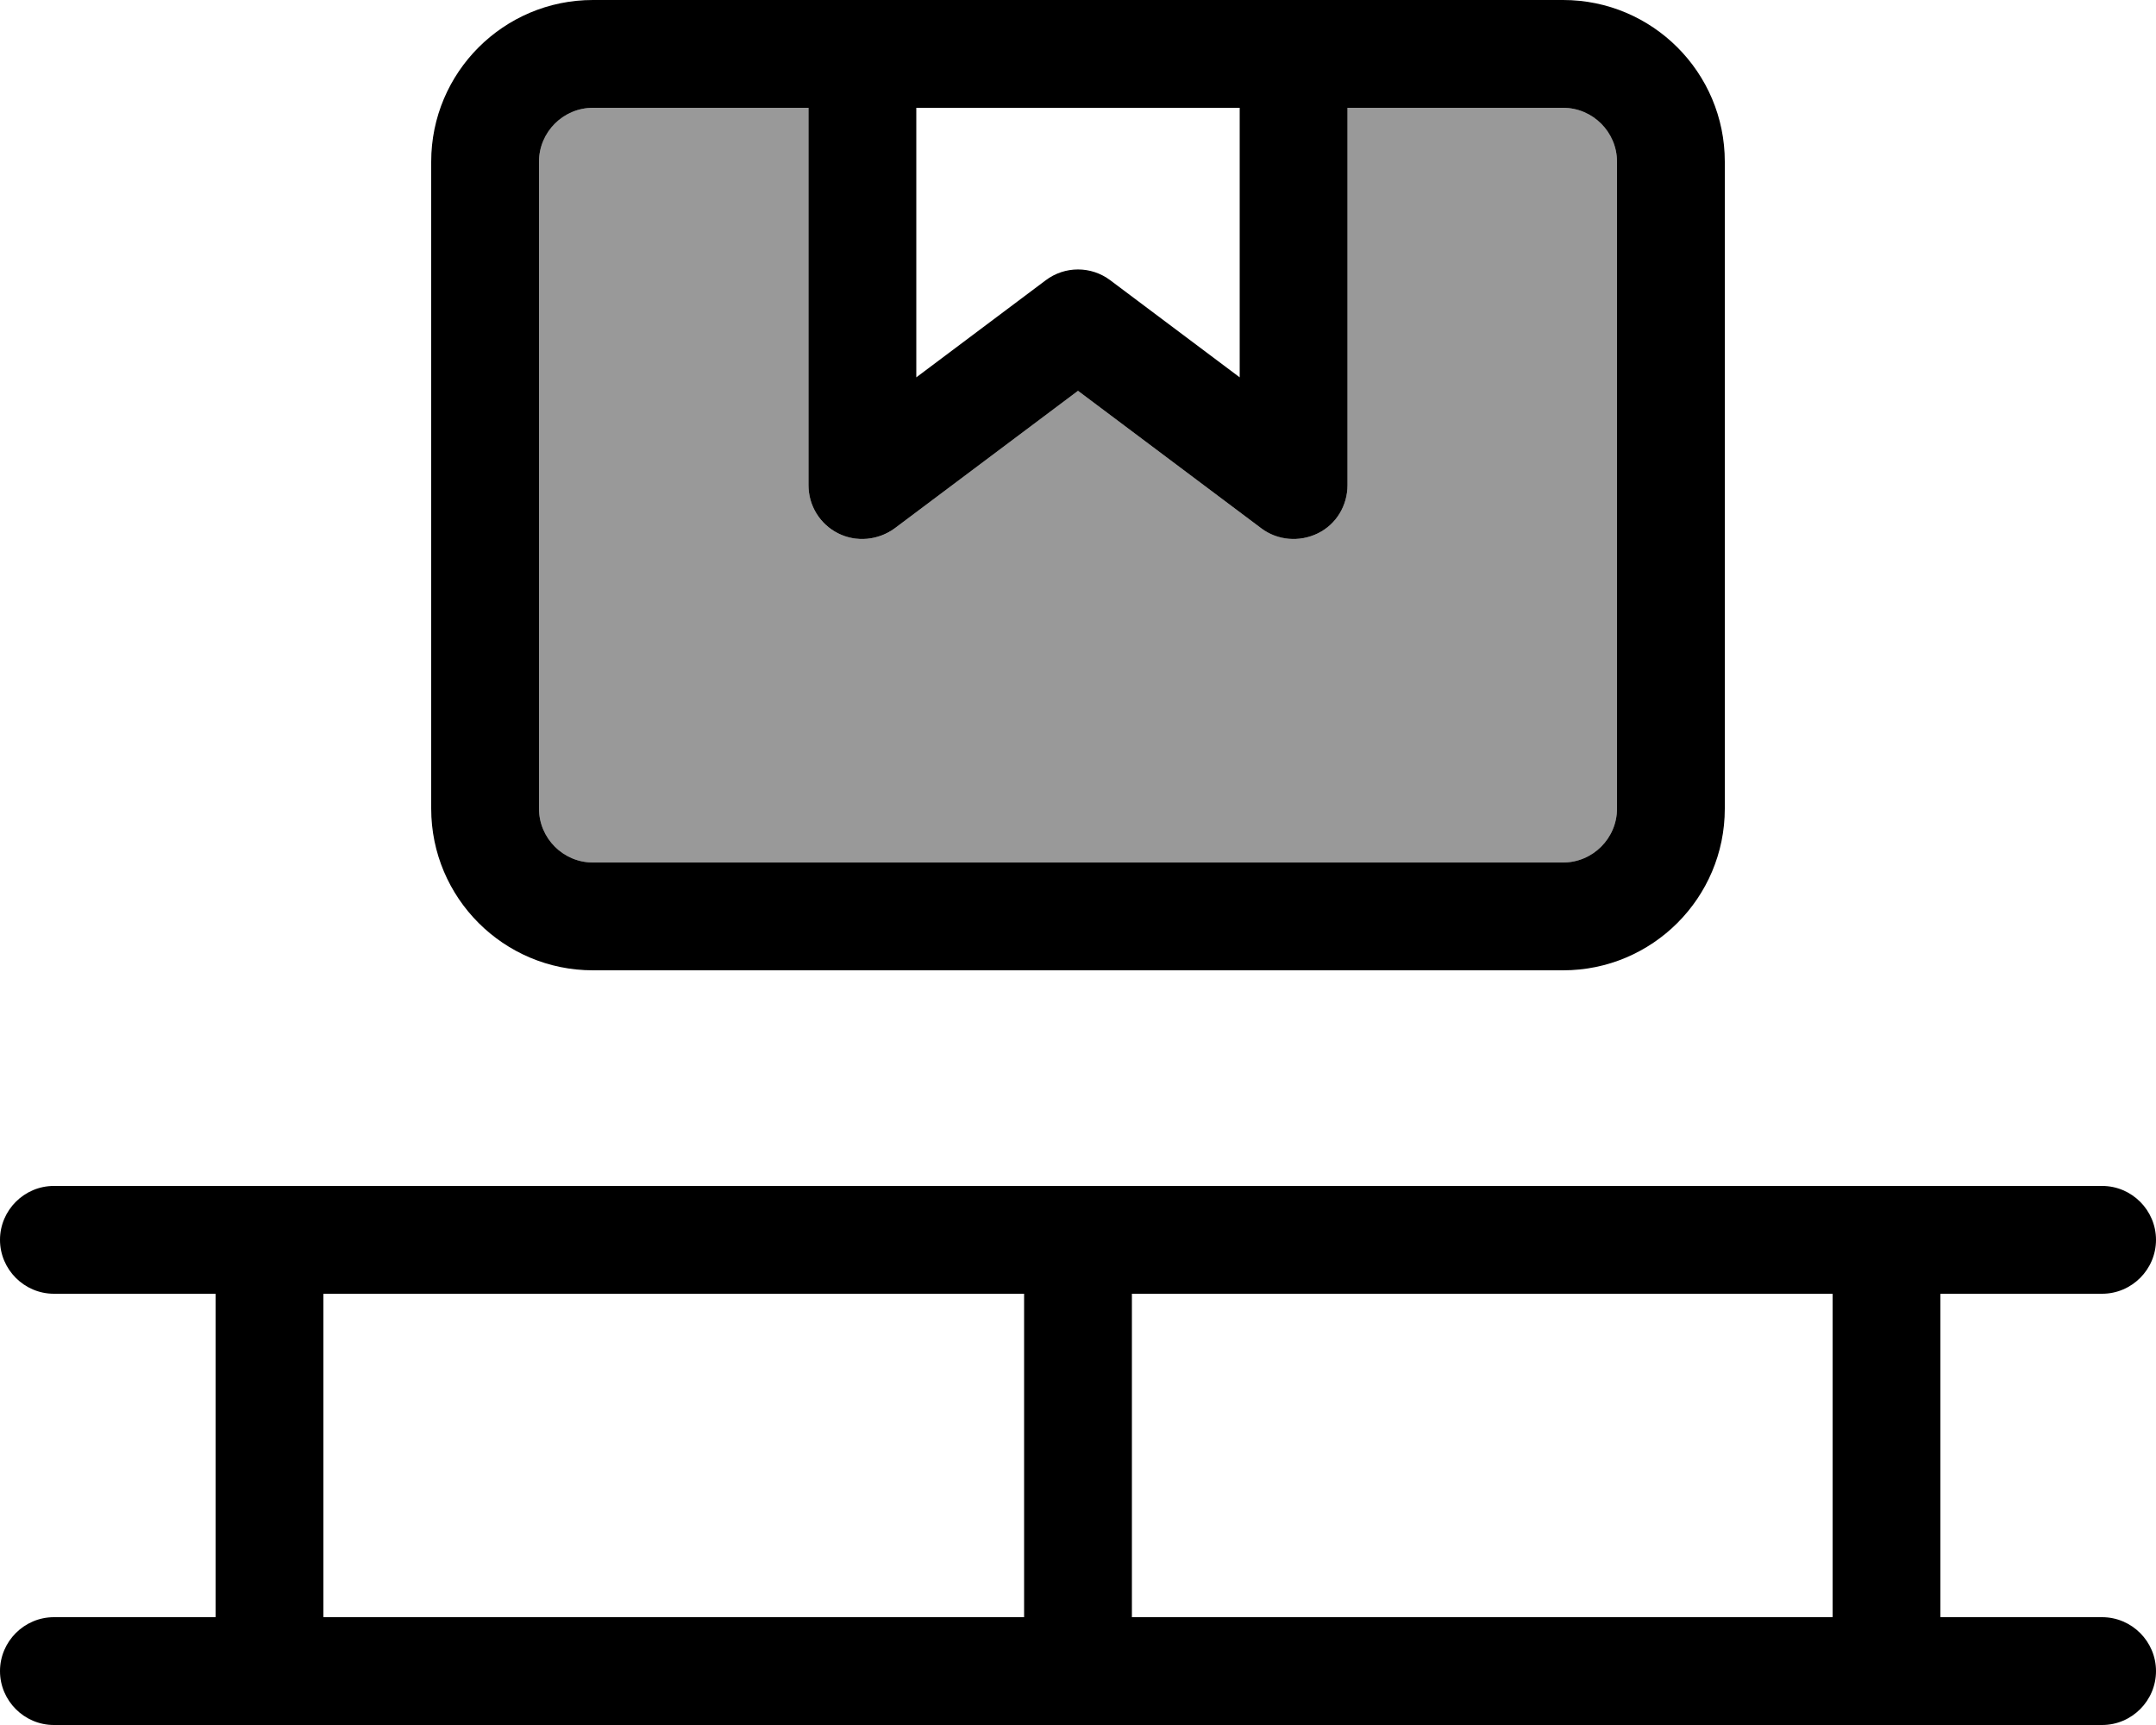
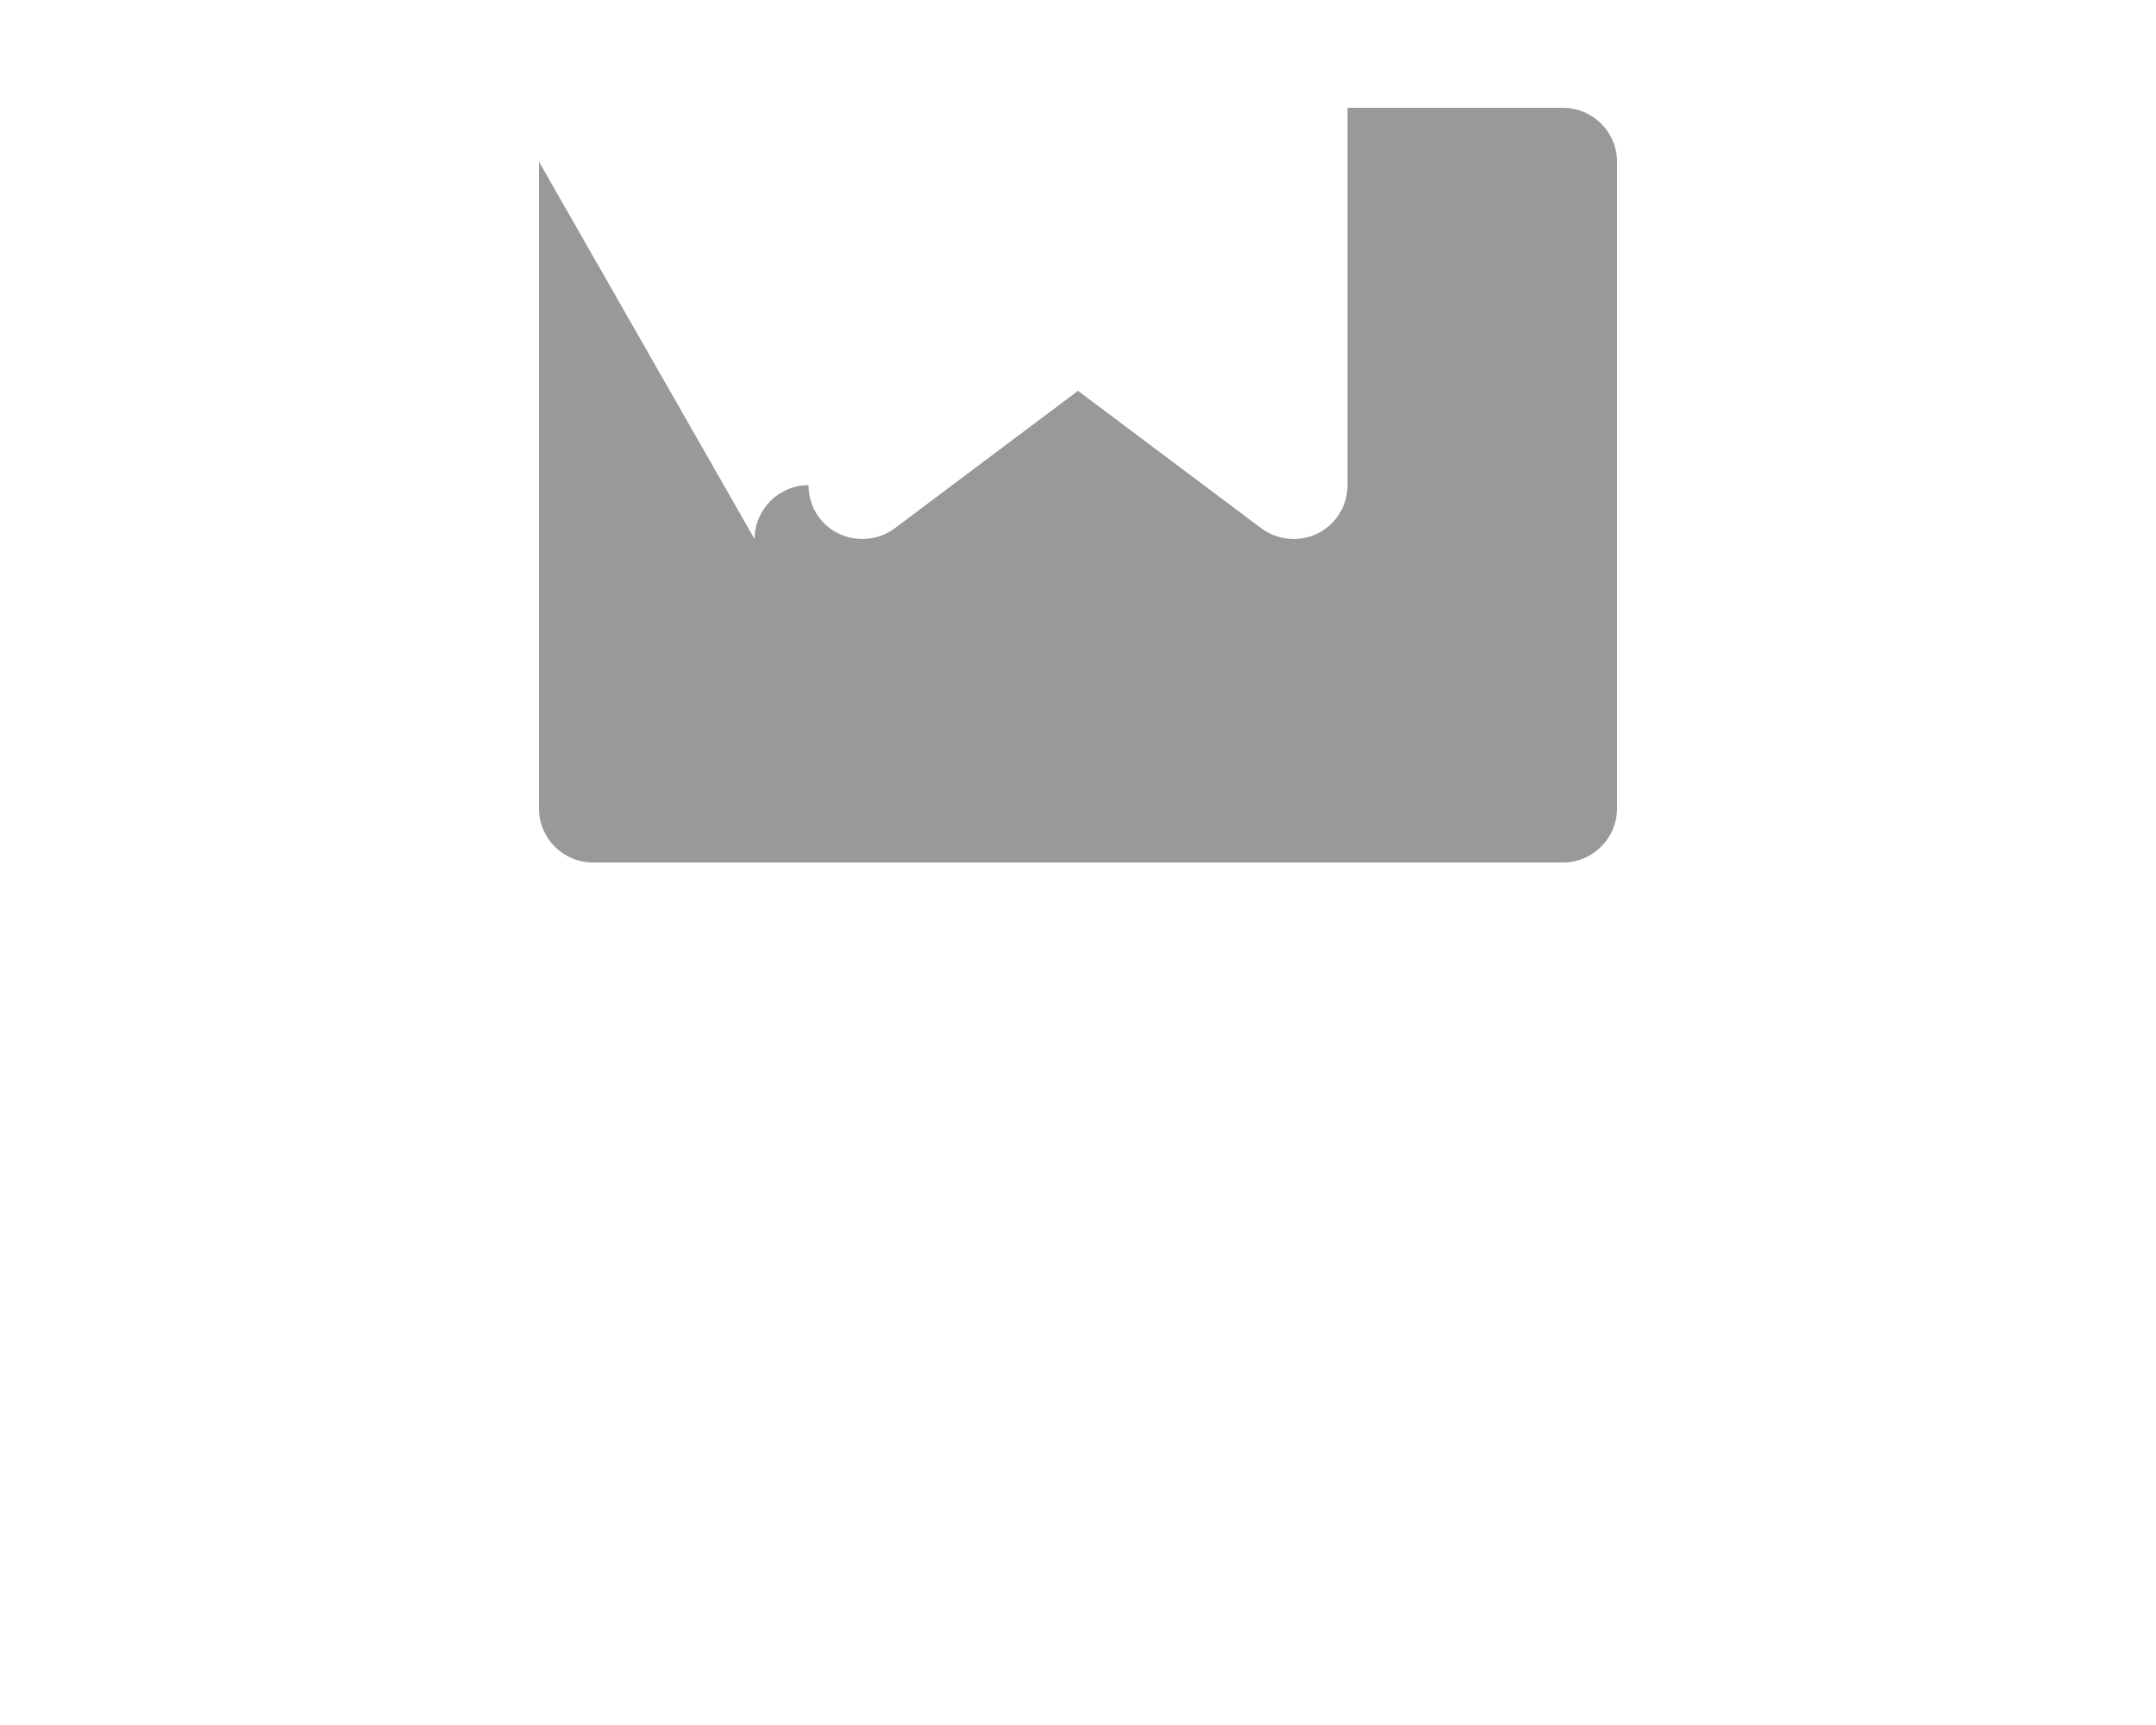
<svg xmlns="http://www.w3.org/2000/svg" viewBox="0 0 640 512">
  <defs>
    <style>.fa-secondary{opacity:.4}</style>
  </defs>
-   <path class="fa-secondary" d="M160 48l0 192c0 8.8 7.2 16 16 16l288 0c8.8 0 16-7.2 16-16l0-192c0-8.8-7.2-16-16-16l-64 0 0 112c0 6.1-3.4 11.6-8.8 14.3s-11.9 2.1-16.8-1.5L320 116l-54.4 40.8c-4.8 3.6-11.3 4.2-16.8 1.5s-8.8-8.3-8.8-14.3l0-112-64 0c-8.8 0-16 7.2-16 16z" />
-   <path class="fa-primary" d="M464 32c8.8 0 16 7.2 16 16l0 192c0 8.8-7.2 16-16 16l-288 0c-8.8 0-16-7.2-16-16l0-192c0-8.8 7.2-16 16-16l64 0 0 112c0 6.1 3.4 11.6 8.8 14.3s11.9 2.1 16.8-1.5L320 116l54.4 40.8c4.8 3.6 11.3 4.2 16.8 1.5s8.8-8.3 8.8-14.3l0-112 64 0zM272 32l96 0 0 80L329.6 83.2c-5.7-4.3-13.5-4.3-19.2 0L272 112l0-80zM176 0c-26.5 0-48 21.5-48 48l0 192c0 26.5 21.5 48 48 48l288 0c26.5 0 48-21.5 48-48l0-192c0-26.5-21.5-48-48-48L176 0zM0 368c0 8.8 7.2 16 16 16l48 0 0 96-48 0c-8.8 0-16 7.2-16 16s7.2 16 16 16l64 0 240 0 240 0 64 0c8.8 0 16-7.2 16-16s-7.2-16-16-16l-48 0 0-96 48 0c8.8 0 16-7.2 16-16s-7.2-16-16-16l-64 0-240 0L80 352l-64 0c-8.8 0-16 7.2-16 16zM96 480l0-96 208 0 0 96L96 480zm240 0l0-96 208 0 0 96-208 0z" />
+   <path class="fa-secondary" d="M160 48l0 192c0 8.8 7.2 16 16 16l288 0c8.8 0 16-7.2 16-16l0-192c0-8.8-7.2-16-16-16l-64 0 0 112c0 6.1-3.4 11.6-8.8 14.3s-11.9 2.1-16.8-1.5L320 116l-54.4 40.8c-4.8 3.6-11.3 4.2-16.8 1.5s-8.8-8.3-8.8-14.3c-8.8 0-16 7.2-16 16z" />
</svg>